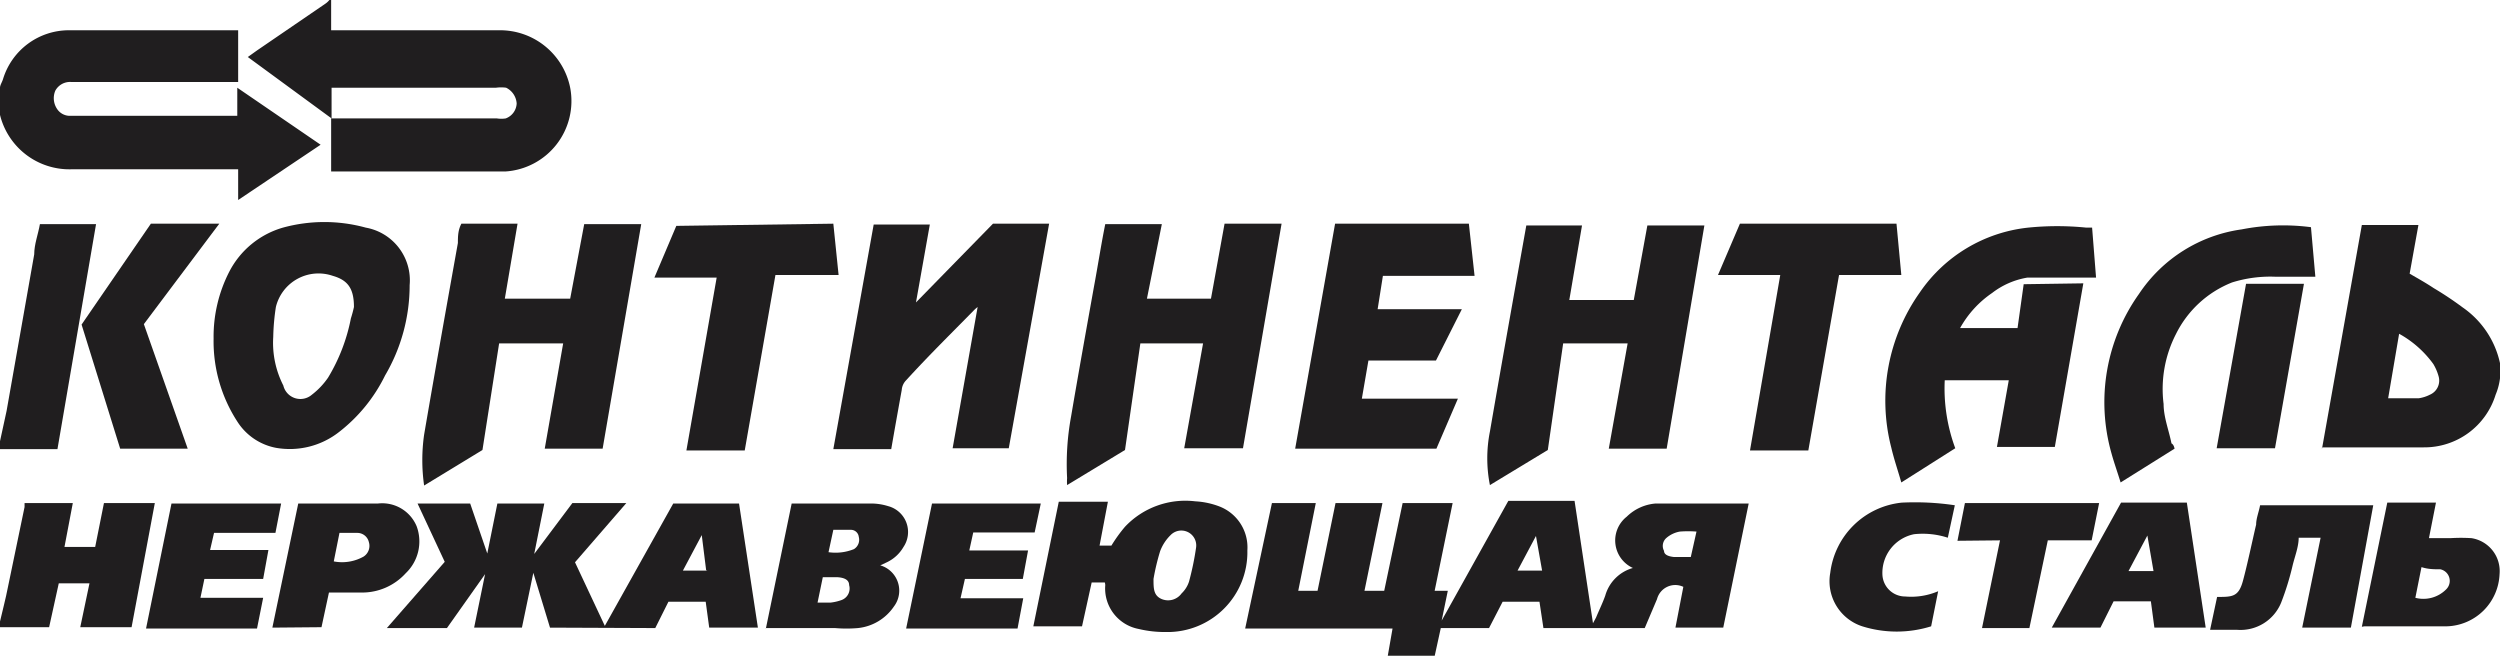
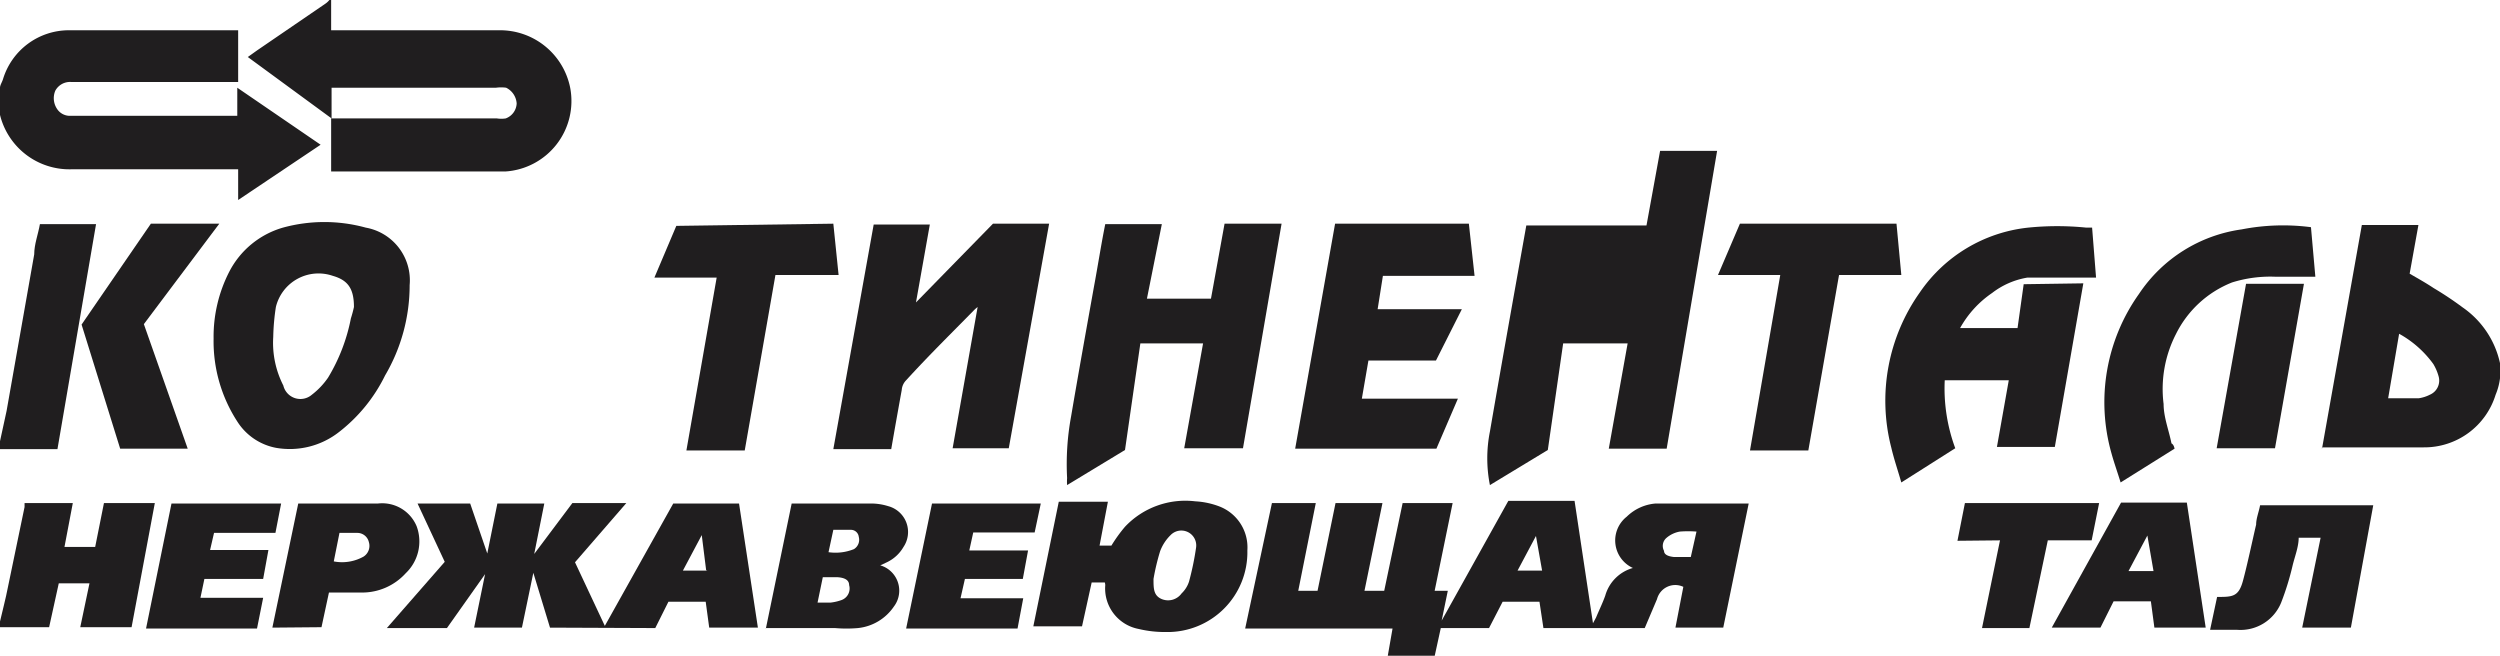
<svg xmlns="http://www.w3.org/2000/svg" viewBox="0 0 57 14.95">
  <defs>
    <style>.cls-1{fill:#201e1f;}</style>
  </defs>
  <g id="Слой_2" data-name="Слой 2">
    <g id="Слой_1-2" data-name="Слой 1">
      <path class="cls-1" d="M7.55,0V.69h3.83A1.63,1.63,0,0,1,13,2a1.61,1.61,0,0,1-1.48,1.91c-1.28,0-2.57,0-3.85,0H7.55V2.7h3.78a.65.65,0,0,0,.2,0,.38.38,0,0,0,.25-.34A.43.43,0,0,0,11.54,2a.85.85,0,0,0-.23,0H7.56v.7L5.65,1.3l.21-.15L7.41.09A.43.43,0,0,0,7.51,0Z" />
      <path class="cls-1" d="M0,2c0-.06.05-.13.07-.2A1.57,1.57,0,0,1,1.58.69H5.27l.16,0V1.87H1.63a.38.38,0,0,0-.37.2.44.44,0,0,0,.06.44.35.35,0,0,0,.3.13H5.41V2l1.9,1.3L5.43,4.56v-.7H1.62A1.63,1.63,0,0,1,0,2.62s0,0,0-.06Z" />
      <path class="cls-1" d="M0,14.17c.06-.26.13-.52.18-.78.13-.61.25-1.22.38-1.83,0,0,0-.05,0-.09h1.1l-.19,1h.7l.2-1H3.53L3,14.3H1.83l.21-1h-.7l-.22,1H0Z" />
      <path class="cls-1" d="M0,10.06l.15-.69L.78,5.8c0-.23.09-.46.13-.69H2.19l-.88,5.13H0Z" />
      <path class="cls-1" d="M33.12,11.47l-.41,2,.3,0-.14.68h0l1.52-2.73h1.51l.42,2.79.07-.13c.07-.17.15-.33.21-.5a.91.91,0,0,1,.63-.63s0,0,0,0a.69.69,0,0,1-.14-1.17,1.06,1.06,0,0,1,.66-.3c.69,0,1.39,0,2.12,0l-.58,2.83H38.2l.18-.93a.43.43,0,0,0-.6.28l-.28.66H35.19l-.09-.6h-.84l-.31.6h-1.1l-.14.64H31.64l.11-.63H28.39L29,11.47H30l-.4,2h.44l.41-2h1.07l-.41,2h.45l.42-2Zm5.56.65a2.41,2.41,0,0,0-.38,0,.64.64,0,0,0-.3.14.24.24,0,0,0-.06.3c0,.1.13.13.23.14h.38Zm-3.66.1h0l-.42.79h.56Z" />
      <path class="cls-1" d="M47.5,6.46l-.65,3.73H45.53l.27-1.52H44.34a3.93,3.93,0,0,0,.24,1.55L43.35,11c-.08-.28-.17-.54-.23-.8a4.27,4.27,0,0,1,.65-3.53,3.43,3.43,0,0,1,2.47-1.48,6.6,6.6,0,0,1,1.33,0l.13,0,.09,1.14H47c-.26,0-.52,0-.78,0a1.8,1.8,0,0,0-.8.35,2.35,2.35,0,0,0-.73.8H46l.14-1Z" />
      <path class="cls-1" d="M20.87,6.91,22.64,5.1h1.28L23,10.22H21.72L22.29,7l0,0a.81.81,0,0,0-.1.09c-.51.52-1,1-1.53,1.58a.35.35,0,0,0-.1.22q-.12.66-.24,1.35H19l.92-5.12h1.28l-.32,1.8Z" />
      <path class="cls-1" d="M12.54,14.31l-.38-1.25h0l-.26,1.25H10.81l.25-1.22h0l-.87,1.23H8.82l1.32-1.51-.62-1.33h1.2l.39,1.14h0l.23-1.14h1.07l-.23,1.15h0l.87-1.16h1.23l-1.17,1.35.68,1.45,1.56-2.79h1.5l.43,2.83H16.17l-.08-.59h-.85l-.3.6ZM16.1,13l-.1-.8h0l-.43.81h.56Z" />
-       <path class="cls-1" d="M35.29,10.26l-1.32.8a3.13,3.13,0,0,1,0-1.22c.27-1.57.55-3.13.83-4.7l0,0h1.27l-.29,1.7h1.47l.31-1.7h1.3L38,10.23H36.68l.43-2.4H35.64Z" />
+       <path class="cls-1" d="M35.29,10.26l-1.32.8a3.13,3.13,0,0,1,0-1.22c.27-1.57.55-3.13.83-4.7l0,0h1.27h1.47l.31-1.7h1.3L38,10.23H36.68l.43-2.4H35.64Z" />
      <path class="cls-1" d="M26.15,6.81h1.46l.31-1.71h1.3l-.88,5.12H27l.43-2.39H26l-.35,2.43-1.32.8a1.1,1.1,0,0,1,0-.16,6,6,0,0,1,.09-1.4c.17-1,.35-2,.52-2.95.09-.48.17-1,.26-1.44h1.29Z" />
-       <path class="cls-1" d="M13,6.81l.32-1.7h1.3l-.88,5.12H12.42l.42-2.4H11.38L11,10.26l-1.33.81a4.1,4.1,0,0,1,0-1.16c.25-1.46.51-2.92.77-4.37,0-.14,0-.29.08-.44h1.28l-.29,1.71Z" />
      <path class="cls-1" d="M4.87,7.72a3.24,3.24,0,0,1,.36-1.53,2,2,0,0,1,1.22-1,3.57,3.57,0,0,1,1.89,0,1.22,1.22,0,0,1,1,1.31,4.06,4.06,0,0,1-.56,2.06A3.67,3.67,0,0,1,7.73,9.85a1.82,1.82,0,0,1-1.44.36,1.34,1.34,0,0,1-.88-.6A3.36,3.36,0,0,1,4.87,7.72ZM8.07,7c0-.41-.13-.61-.48-.71A1,1,0,0,0,6.29,7a5.05,5.05,0,0,0-.06.68,2.14,2.14,0,0,0,.23,1.11A.4.4,0,0,0,7.11,9a1.71,1.71,0,0,0,.37-.39A4.13,4.13,0,0,0,8,7.26,2.74,2.74,0,0,0,8.07,7Z" />
      <path class="cls-1" d="M32.74,8.22H31.2l-.15.87h2.19l-.49,1.14H29.53l.91-5.13h3.05l.13,1.19H31.53l-.12.76h1.92Z" />
      <path class="cls-1" d="M52.94,10.24l.91-5.11h1.29l-.2,1.11c.19.11.37.21.55.33a7.57,7.57,0,0,1,.66.44A2.08,2.08,0,0,1,57,8.28,1.41,1.41,0,0,1,56.9,9a1.7,1.7,0,0,1-1.64,1.2H52.94ZM54.7,7.61l-.25,1.47h.7A.81.81,0,0,0,55.4,9a.35.35,0,0,0,.2-.42,1.13,1.13,0,0,0-.12-.28A2.38,2.38,0,0,0,54.7,7.61Z" />
      <path class="cls-1" d="M25.19,13.28h-.3l-.22,1H23.56l.58-2.84h1.12l-.19,1h.27a3.36,3.36,0,0,1,.31-.43,1.89,1.89,0,0,1,1.6-.58,1.81,1.81,0,0,1,.56.12,1,1,0,0,1,.63,1,1.82,1.82,0,0,1-1.86,1.86,2.56,2.56,0,0,1-.62-.07.94.94,0,0,1-.76-1A.28.28,0,0,0,25.19,13.28Zm1.11-.08c0,.22,0,.38.19.46a.38.38,0,0,0,.45-.13.65.65,0,0,0,.17-.27,6.57,6.57,0,0,0,.16-.77.34.34,0,0,0-.58-.29,1,1,0,0,0-.24.37A5.1,5.1,0,0,0,26.3,13.2Z" />
      <path class="cls-1" d="M19,5.1l.12,1.17H17.68l-.7,4H15.65l.69-3.94H14.92l.5-1.18Z" />
      <path class="cls-1" d="M40.59,6.27H39.17l.5-1.17h3.57l.11,1.17H41.93l-.7,4H39.9Z" />
      <path class="cls-1" d="M49.58,10.23,48.35,11c-.07-.23-.15-.45-.21-.67a4.26,4.26,0,0,1,.63-3.63,3.37,3.37,0,0,1,2.34-1.47,4.92,4.92,0,0,1,1.58-.05l.1,1.13c-.31,0-.6,0-.9,0a2.91,2.91,0,0,0-1,.13,2.42,2.42,0,0,0-1.28,1.18,2.74,2.74,0,0,0-.28,1.59c0,.3.12.6.18.9C49.55,10.13,49.57,10.18,49.58,10.23Z" />
      <path class="cls-1" d="M3.44,5.1H5L3.28,7.39l1,2.84H2.74L1.86,7.4Z" />
      <path class="cls-1" d="M17.46,14.34l.59-2.86h1.81a1.32,1.32,0,0,1,.39.06.61.61,0,0,1,.35.93.86.86,0,0,1-.38.35l-.15.07a.6.6,0,0,1,.31.94,1.13,1.13,0,0,1-.82.49,3,3,0,0,1-.52,0H17.46Zm1.18-.6h.29a1.1,1.1,0,0,0,.26-.06.28.28,0,0,0,.17-.34c0-.12-.11-.17-.27-.18h-.33Zm.25-1.15a1.12,1.12,0,0,0,.58-.07.25.25,0,0,0,.11-.28.18.18,0,0,0-.18-.16c-.13,0-.26,0-.4,0Z" />
      <path class="cls-1" d="M53.6,14.31H52.49l.42-2.05h-.5c0,.21-.09.43-.14.64a6.27,6.27,0,0,1-.26.84,1,1,0,0,1-1,.62l-.62,0,.16-.75,0,0c.35,0,.49,0,.59-.37s.2-.85.3-1.28c0-.14.06-.28.09-.44h2.58Z" />
      <path class="cls-1" d="M49.86,11.46l.43,2.85H49.12l-.08-.6h-.85l-.3.6H46.78l1.58-2.85Zm-.9.75h0l-.43.81h.57Z" />
      <path class="cls-1" d="M6.21,14.31l.59-2.83.08,0c.58,0,1.16,0,1.74,0A.85.85,0,0,1,9.5,12a1,1,0,0,1-.25,1.07,1.34,1.34,0,0,1-1,.44H7.5l-.17.79Zm1.4-1.51a1,1,0,0,0,.68-.11.29.29,0,0,0,.12-.33.27.27,0,0,0-.26-.21H7.74Z" />
      <path class="cls-1" d="M6.28,12.15H4.88l-.09.39H6.12L6,13.2H4.66l-.09.43H6l-.14.7H3.33l.58-2.85h2.5Z" />
-       <path class="cls-1" d="M53.85,14.29l.58-2.83h1.11l-.16.81h.49a3.87,3.87,0,0,1,.48,0,.76.76,0,0,1,.64.82,1.24,1.24,0,0,1-1.2,1.19c-.62,0-1.25,0-1.88,0Zm1.22-.66a.73.73,0,0,0,.7-.19.27.27,0,0,0-.13-.46c-.14,0-.28,0-.43-.05Z" />
      <path class="cls-1" d="M21.25,11.48h2.48l-.14.66h-1.4l-.09.41h1.34l-.12.65H22l-.1.44h1.43l-.13.69H20.66Z" />
      <path class="cls-1" d="M51.87,10.22H50.54l.67-3.75h1.32Z" />
      <path class="cls-1" d="M44.63,12.33l.17-.86h3.06l-.17.85h-1l-.42,2H45.19l.41-2Z" />
-       <path class="cls-1" d="M44.57,11.52l-.16.74a1.85,1.85,0,0,0-.77-.08.9.9,0,0,0-.72.94.52.52,0,0,0,.52.48,1.56,1.56,0,0,0,.75-.12l-.16.8a2.63,2.63,0,0,1-1.57,0,1.08,1.08,0,0,1-.73-1.22,1.83,1.83,0,0,1,1.63-1.6A6.14,6.14,0,0,1,44.57,11.52Z" />
    </g>
  </g>
</svg>